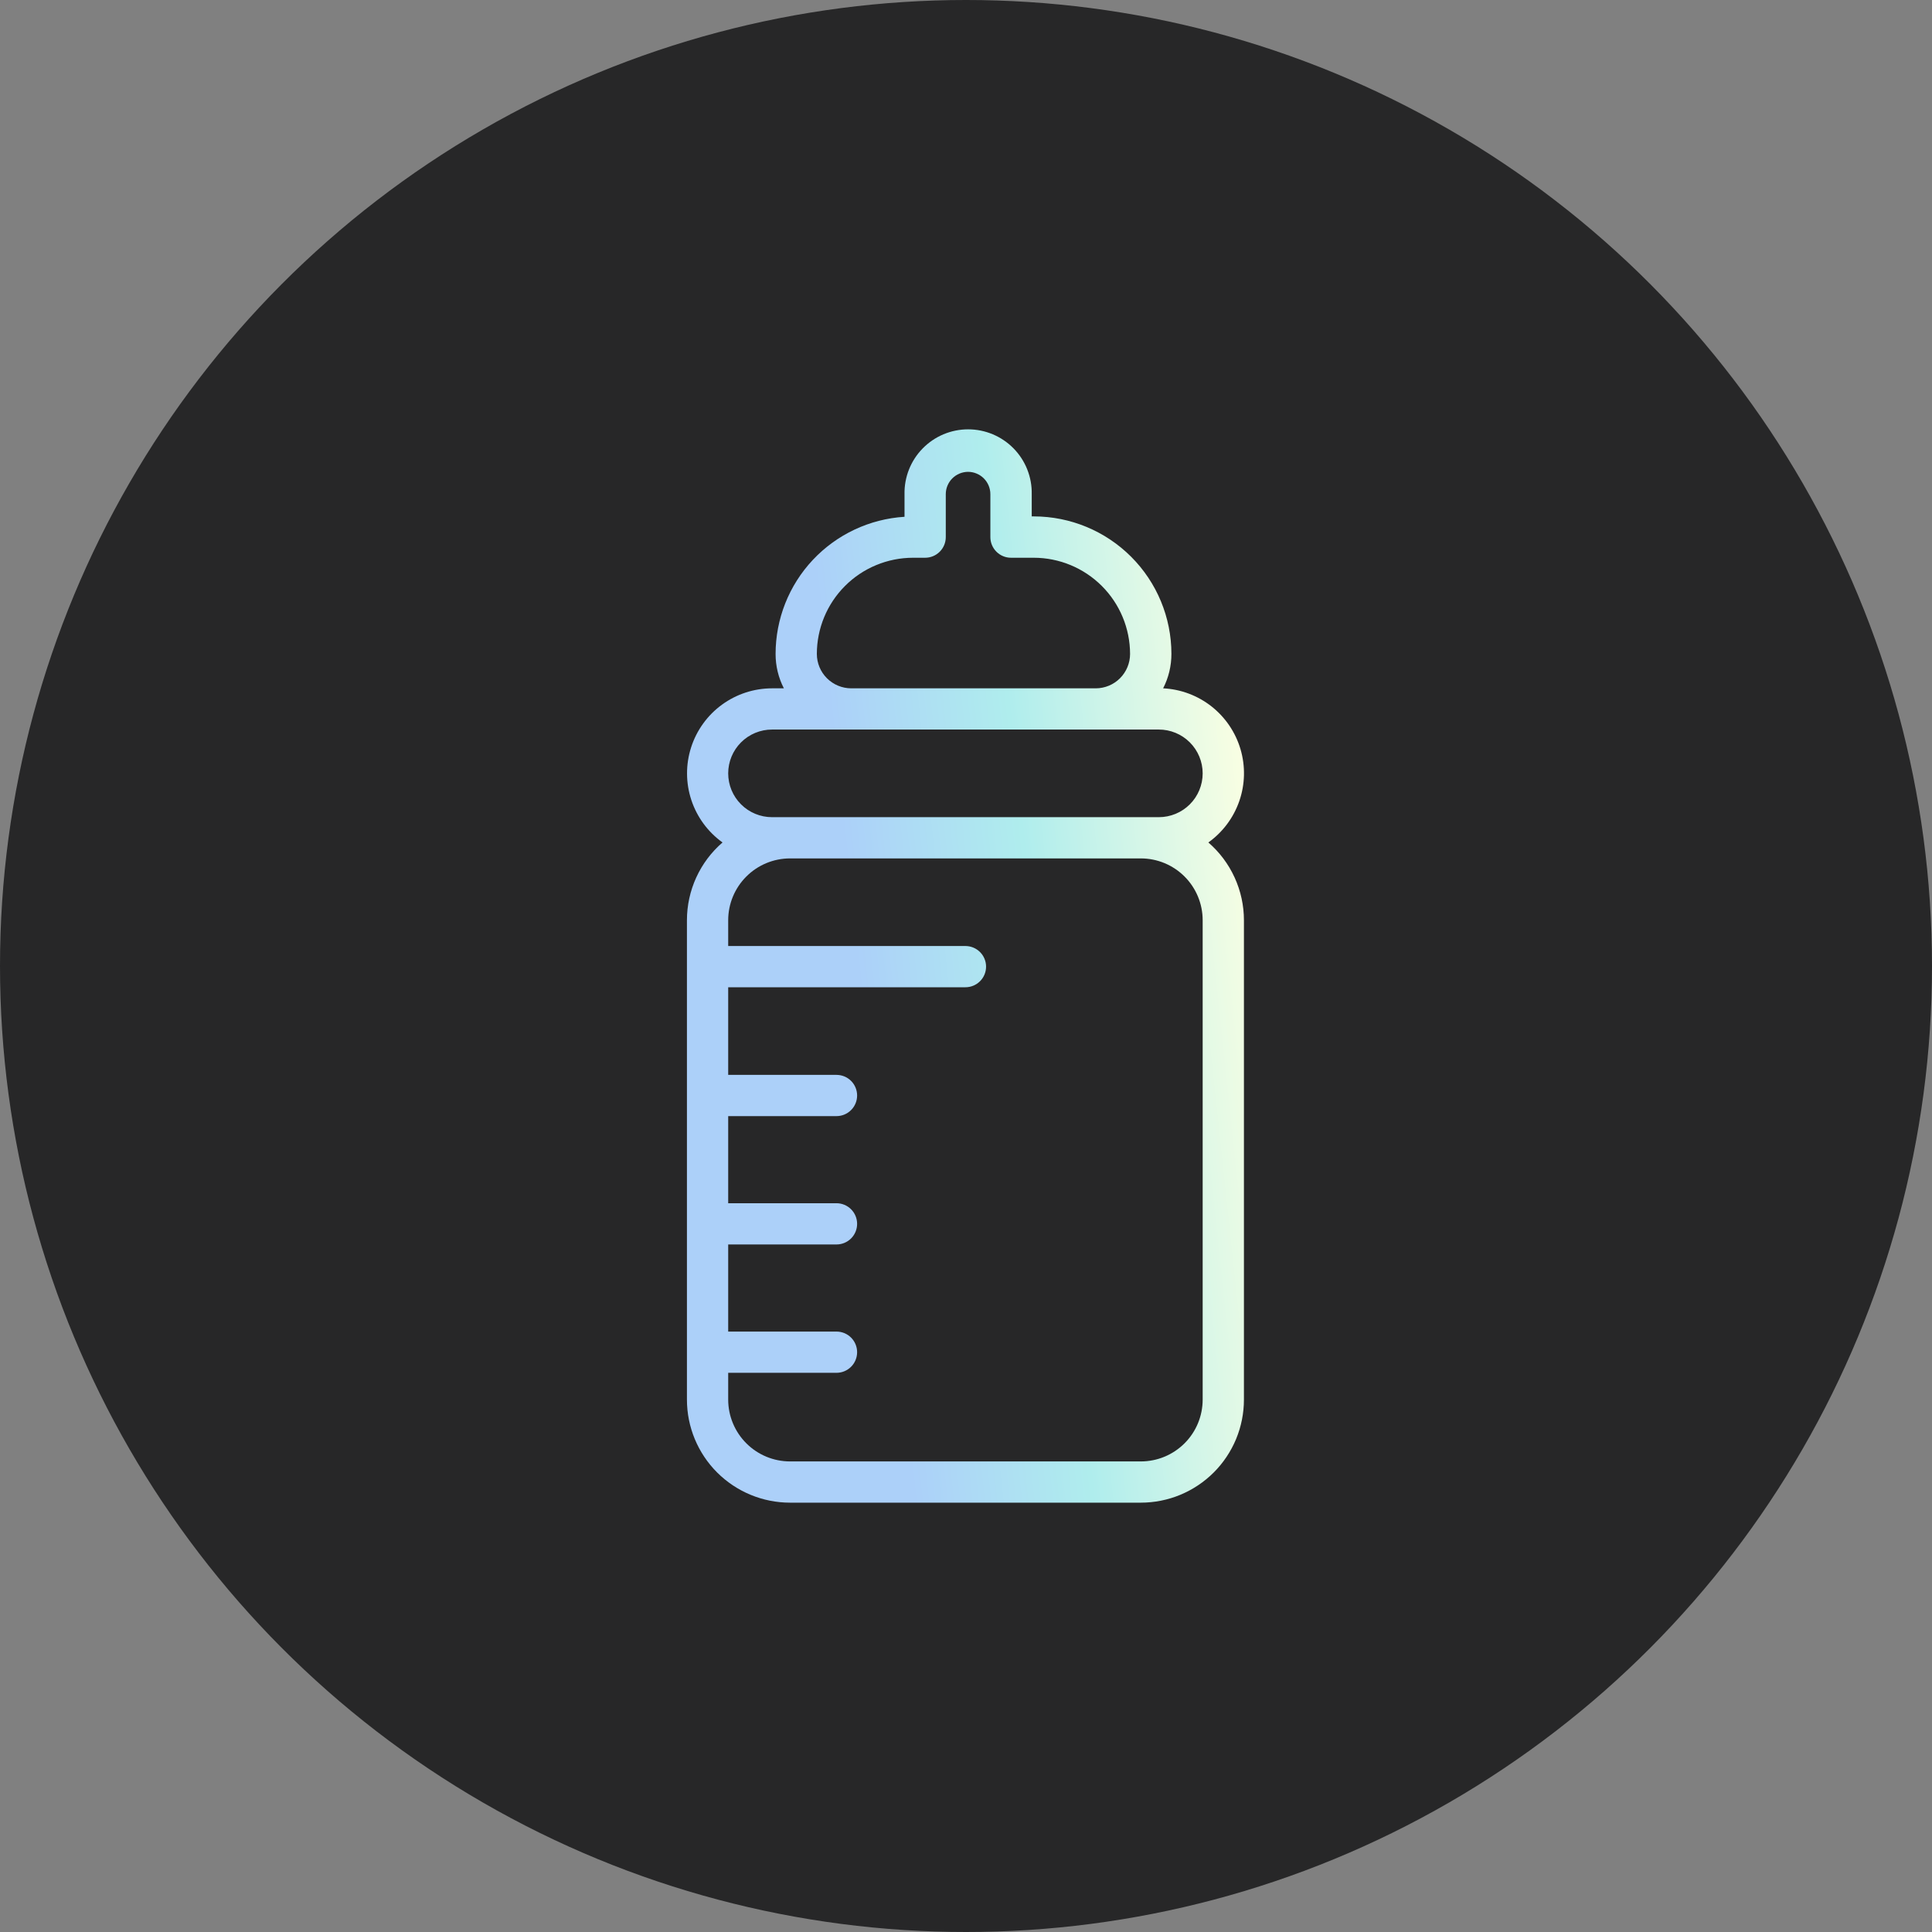
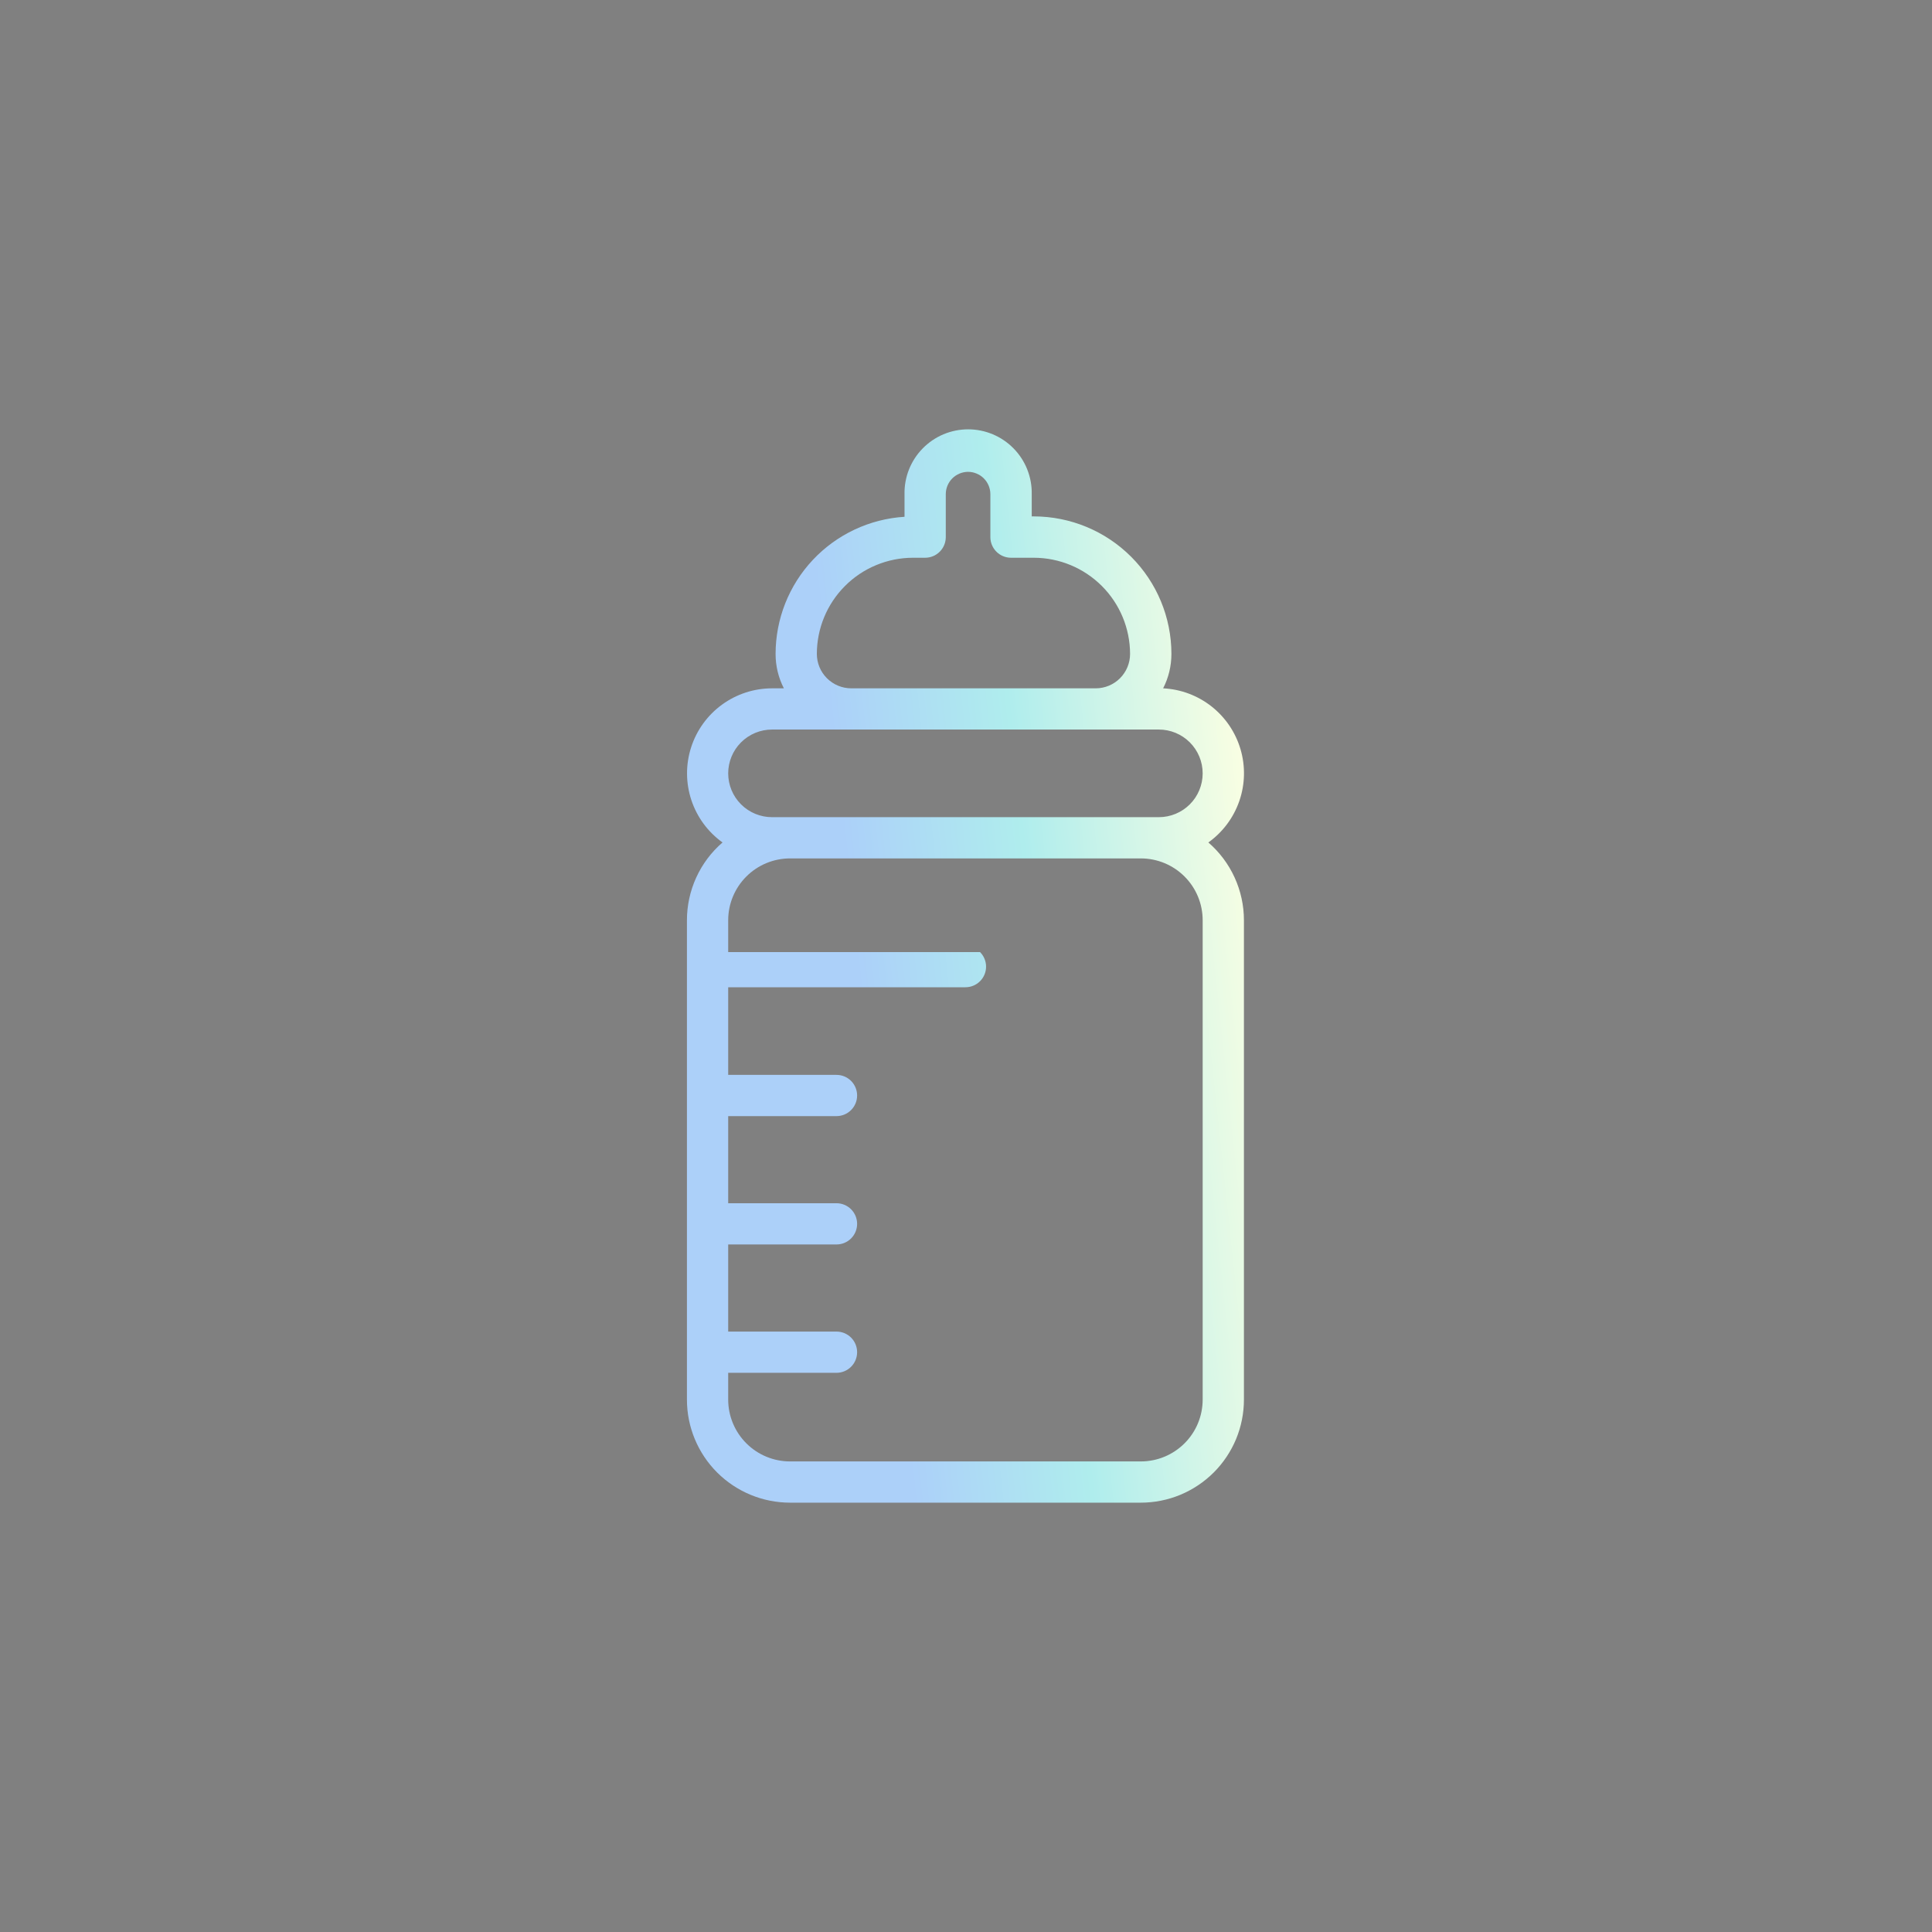
<svg xmlns="http://www.w3.org/2000/svg" width="90" height="90" viewBox="0 0 90 90" fill="none">
  <rect x="0" y="0" width="90" height="90" fill="#808080" stroke="none" />
-   <circle cx="45" cy="45" r="45" fill="#272728" />
-   <path d="M56.29 39.245C56.959 38.767 57.463 38.092 57.732 37.315C58.001 36.537 58.021 35.696 57.789 34.906C57.558 34.117 57.086 33.42 56.44 32.91C55.793 32.401 55.005 32.105 54.183 32.065C54.438 31.568 54.57 31.018 54.569 30.459C54.568 28.762 53.892 27.134 52.691 25.934C51.489 24.733 49.861 24.058 48.162 24.056H48.062V23.021C48.07 22.627 47.999 22.236 47.854 21.87C47.709 21.503 47.492 21.17 47.216 20.889C46.94 20.607 46.611 20.384 46.247 20.231C45.884 20.079 45.493 20 45.099 20C44.705 20 44.315 20.079 43.951 20.231C43.588 20.384 43.259 20.607 42.983 20.889C42.707 21.17 42.49 21.503 42.344 21.87C42.199 22.236 42.128 22.627 42.136 23.021V24.074C40.51 24.175 38.983 24.893 37.867 26.08C36.751 27.267 36.13 28.835 36.13 30.464C36.129 31.021 36.261 31.569 36.516 32.065H35.964C35.126 32.066 34.309 32.332 33.631 32.827C32.954 33.321 32.451 34.017 32.195 34.815C31.938 35.613 31.942 36.472 32.205 37.268C32.468 38.064 32.976 38.756 33.658 39.245C33.137 39.694 32.72 40.251 32.434 40.876C32.148 41.502 32 42.181 32 42.869V65.198C32 66.472 32.506 67.693 33.407 68.594C34.309 69.494 35.531 70 36.805 70H53.142C53.773 70 54.398 69.876 54.981 69.635C55.564 69.393 56.094 69.039 56.54 68.594C56.986 68.148 57.34 67.618 57.582 67.036C57.823 66.453 57.947 65.829 57.947 65.198V42.869C57.947 42.181 57.799 41.502 57.513 40.877C57.227 40.251 56.81 39.695 56.29 39.245ZM38.052 30.464C38.052 29.876 38.168 29.293 38.393 28.749C38.618 28.205 38.949 27.711 39.365 27.295C39.781 26.878 40.276 26.548 40.82 26.323C41.364 26.098 41.947 25.982 42.536 25.982H43.097C43.352 25.982 43.597 25.881 43.777 25.7C43.957 25.52 44.058 25.276 44.058 25.021V23.021C44.058 22.746 44.167 22.482 44.361 22.287C44.555 22.092 44.819 21.982 45.094 21.98C45.231 21.98 45.366 22.007 45.492 22.06C45.619 22.112 45.734 22.189 45.83 22.285C45.927 22.382 46.004 22.497 46.056 22.623C46.108 22.749 46.135 22.884 46.135 23.021V25.021C46.135 25.276 46.237 25.52 46.417 25.7C46.597 25.881 46.842 25.982 47.096 25.982H48.157C49.346 25.983 50.486 26.456 51.327 27.296C52.168 28.136 52.641 29.276 52.643 30.464C52.643 30.888 52.474 31.294 52.175 31.595C51.875 31.895 51.469 32.064 51.045 32.065H39.653C39.229 32.064 38.822 31.895 38.522 31.595C38.221 31.295 38.053 30.889 38.052 30.464ZM35.964 38.067C35.423 38.067 34.903 37.852 34.52 37.469C34.137 37.087 33.922 36.567 33.922 36.026C33.922 35.485 34.137 34.966 34.52 34.583C34.903 34.2 35.423 33.985 35.964 33.985H53.983C54.525 33.985 55.044 34.2 55.427 34.583C55.81 34.966 56.025 35.485 56.025 36.026C56.025 36.567 55.81 37.087 55.427 37.469C55.044 37.852 54.525 38.067 53.983 38.067H35.964ZM56.025 65.198C56.025 65.962 55.722 66.695 55.181 67.235C54.64 67.776 53.907 68.079 53.142 68.079H36.805C36.041 68.079 35.307 67.776 34.767 67.235C34.226 66.695 33.922 65.962 33.922 65.198V63.951H38.967C39.222 63.951 39.467 63.849 39.647 63.669C39.827 63.489 39.928 63.245 39.928 62.99C39.928 62.736 39.827 62.491 39.647 62.311C39.467 62.131 39.222 62.03 38.967 62.03H33.922V57.972H38.967C39.222 57.972 39.467 57.871 39.647 57.691C39.827 57.511 39.928 57.267 39.928 57.012C39.928 56.757 39.827 56.513 39.647 56.333C39.467 56.153 39.222 56.051 38.967 56.051H33.922V51.993H38.967C39.222 51.993 39.467 51.892 39.647 51.711C39.827 51.531 39.928 51.287 39.928 51.032C39.928 50.778 39.827 50.533 39.647 50.353C39.467 50.173 39.222 50.072 38.967 50.072H33.922V45.99H44.974C45.229 45.99 45.473 45.889 45.653 45.709C45.834 45.529 45.935 45.285 45.935 45.03C45.935 44.775 45.834 44.531 45.653 44.351C45.473 44.171 45.229 44.069 44.974 44.069H33.922V42.869C33.922 42.105 34.226 41.372 34.767 40.832C35.307 40.291 36.041 39.988 36.805 39.988H53.142C53.907 39.988 54.64 40.291 55.181 40.832C55.722 41.372 56.025 42.105 56.025 42.869V65.198Z" fill="url(#paint0_linear_2657_543)" />
+   <path d="M56.29 39.245C56.959 38.767 57.463 38.092 57.732 37.315C58.001 36.537 58.021 35.696 57.789 34.906C57.558 34.117 57.086 33.42 56.44 32.91C55.793 32.401 55.005 32.105 54.183 32.065C54.438 31.568 54.57 31.018 54.569 30.459C54.568 28.762 53.892 27.134 52.691 25.934C51.489 24.733 49.861 24.058 48.162 24.056H48.062V23.021C48.07 22.627 47.999 22.236 47.854 21.87C47.709 21.503 47.492 21.17 47.216 20.889C46.94 20.607 46.611 20.384 46.247 20.231C45.884 20.079 45.493 20 45.099 20C44.705 20 44.315 20.079 43.951 20.231C43.588 20.384 43.259 20.607 42.983 20.889C42.707 21.17 42.49 21.503 42.344 21.87C42.199 22.236 42.128 22.627 42.136 23.021V24.074C40.51 24.175 38.983 24.893 37.867 26.08C36.751 27.267 36.13 28.835 36.13 30.464C36.129 31.021 36.261 31.569 36.516 32.065H35.964C35.126 32.066 34.309 32.332 33.631 32.827C32.954 33.321 32.451 34.017 32.195 34.815C31.938 35.613 31.942 36.472 32.205 37.268C32.468 38.064 32.976 38.756 33.658 39.245C33.137 39.694 32.72 40.251 32.434 40.876C32.148 41.502 32 42.181 32 42.869V65.198C32 66.472 32.506 67.693 33.407 68.594C34.309 69.494 35.531 70 36.805 70H53.142C53.773 70 54.398 69.876 54.981 69.635C55.564 69.393 56.094 69.039 56.54 68.594C56.986 68.148 57.34 67.618 57.582 67.036C57.823 66.453 57.947 65.829 57.947 65.198V42.869C57.947 42.181 57.799 41.502 57.513 40.877C57.227 40.251 56.81 39.695 56.29 39.245ZM38.052 30.464C38.052 29.876 38.168 29.293 38.393 28.749C38.618 28.205 38.949 27.711 39.365 27.295C39.781 26.878 40.276 26.548 40.82 26.323C41.364 26.098 41.947 25.982 42.536 25.982H43.097C43.352 25.982 43.597 25.881 43.777 25.7C43.957 25.52 44.058 25.276 44.058 25.021V23.021C44.058 22.746 44.167 22.482 44.361 22.287C44.555 22.092 44.819 21.982 45.094 21.98C45.231 21.98 45.366 22.007 45.492 22.06C45.619 22.112 45.734 22.189 45.83 22.285C45.927 22.382 46.004 22.497 46.056 22.623C46.108 22.749 46.135 22.884 46.135 23.021V25.021C46.135 25.276 46.237 25.52 46.417 25.7C46.597 25.881 46.842 25.982 47.096 25.982H48.157C49.346 25.983 50.486 26.456 51.327 27.296C52.168 28.136 52.641 29.276 52.643 30.464C52.643 30.888 52.474 31.294 52.175 31.595C51.875 31.895 51.469 32.064 51.045 32.065H39.653C39.229 32.064 38.822 31.895 38.522 31.595C38.221 31.295 38.053 30.889 38.052 30.464ZM35.964 38.067C35.423 38.067 34.903 37.852 34.52 37.469C34.137 37.087 33.922 36.567 33.922 36.026C33.922 35.485 34.137 34.966 34.52 34.583C34.903 34.2 35.423 33.985 35.964 33.985H53.983C54.525 33.985 55.044 34.2 55.427 34.583C55.81 34.966 56.025 35.485 56.025 36.026C56.025 36.567 55.81 37.087 55.427 37.469C55.044 37.852 54.525 38.067 53.983 38.067H35.964ZM56.025 65.198C56.025 65.962 55.722 66.695 55.181 67.235C54.64 67.776 53.907 68.079 53.142 68.079H36.805C36.041 68.079 35.307 67.776 34.767 67.235C34.226 66.695 33.922 65.962 33.922 65.198V63.951H38.967C39.222 63.951 39.467 63.849 39.647 63.669C39.827 63.489 39.928 63.245 39.928 62.99C39.928 62.736 39.827 62.491 39.647 62.311C39.467 62.131 39.222 62.03 38.967 62.03H33.922V57.972H38.967C39.222 57.972 39.467 57.871 39.647 57.691C39.827 57.511 39.928 57.267 39.928 57.012C39.928 56.757 39.827 56.513 39.647 56.333C39.467 56.153 39.222 56.051 38.967 56.051H33.922V51.993H38.967C39.222 51.993 39.467 51.892 39.647 51.711C39.827 51.531 39.928 51.287 39.928 51.032C39.928 50.778 39.827 50.533 39.647 50.353C39.467 50.173 39.222 50.072 38.967 50.072H33.922V45.99H44.974C45.229 45.99 45.473 45.889 45.653 45.709C45.834 45.529 45.935 45.285 45.935 45.03C45.935 44.775 45.834 44.531 45.653 44.351H33.922V42.869C33.922 42.105 34.226 41.372 34.767 40.832C35.307 40.291 36.041 39.988 36.805 39.988H53.142C53.907 39.988 54.64 40.291 55.181 40.832C55.722 41.372 56.025 42.105 56.025 42.869V65.198Z" fill="url(#paint0_linear_2657_543)" />
  <defs>
    <linearGradient id="paint0_linear_2657_543" x1="29.702" y1="36.19" x2="59.285" y2="33.043" gradientUnits="userSpaceOnUse">
      <stop offset="0.31" stop-color="#ACD0F9" />
      <stop offset="0.59" stop-color="#AFEDED" />
      <stop offset="0.96" stop-color="#FCFFE2" />
    </linearGradient>
  </defs>
</svg>